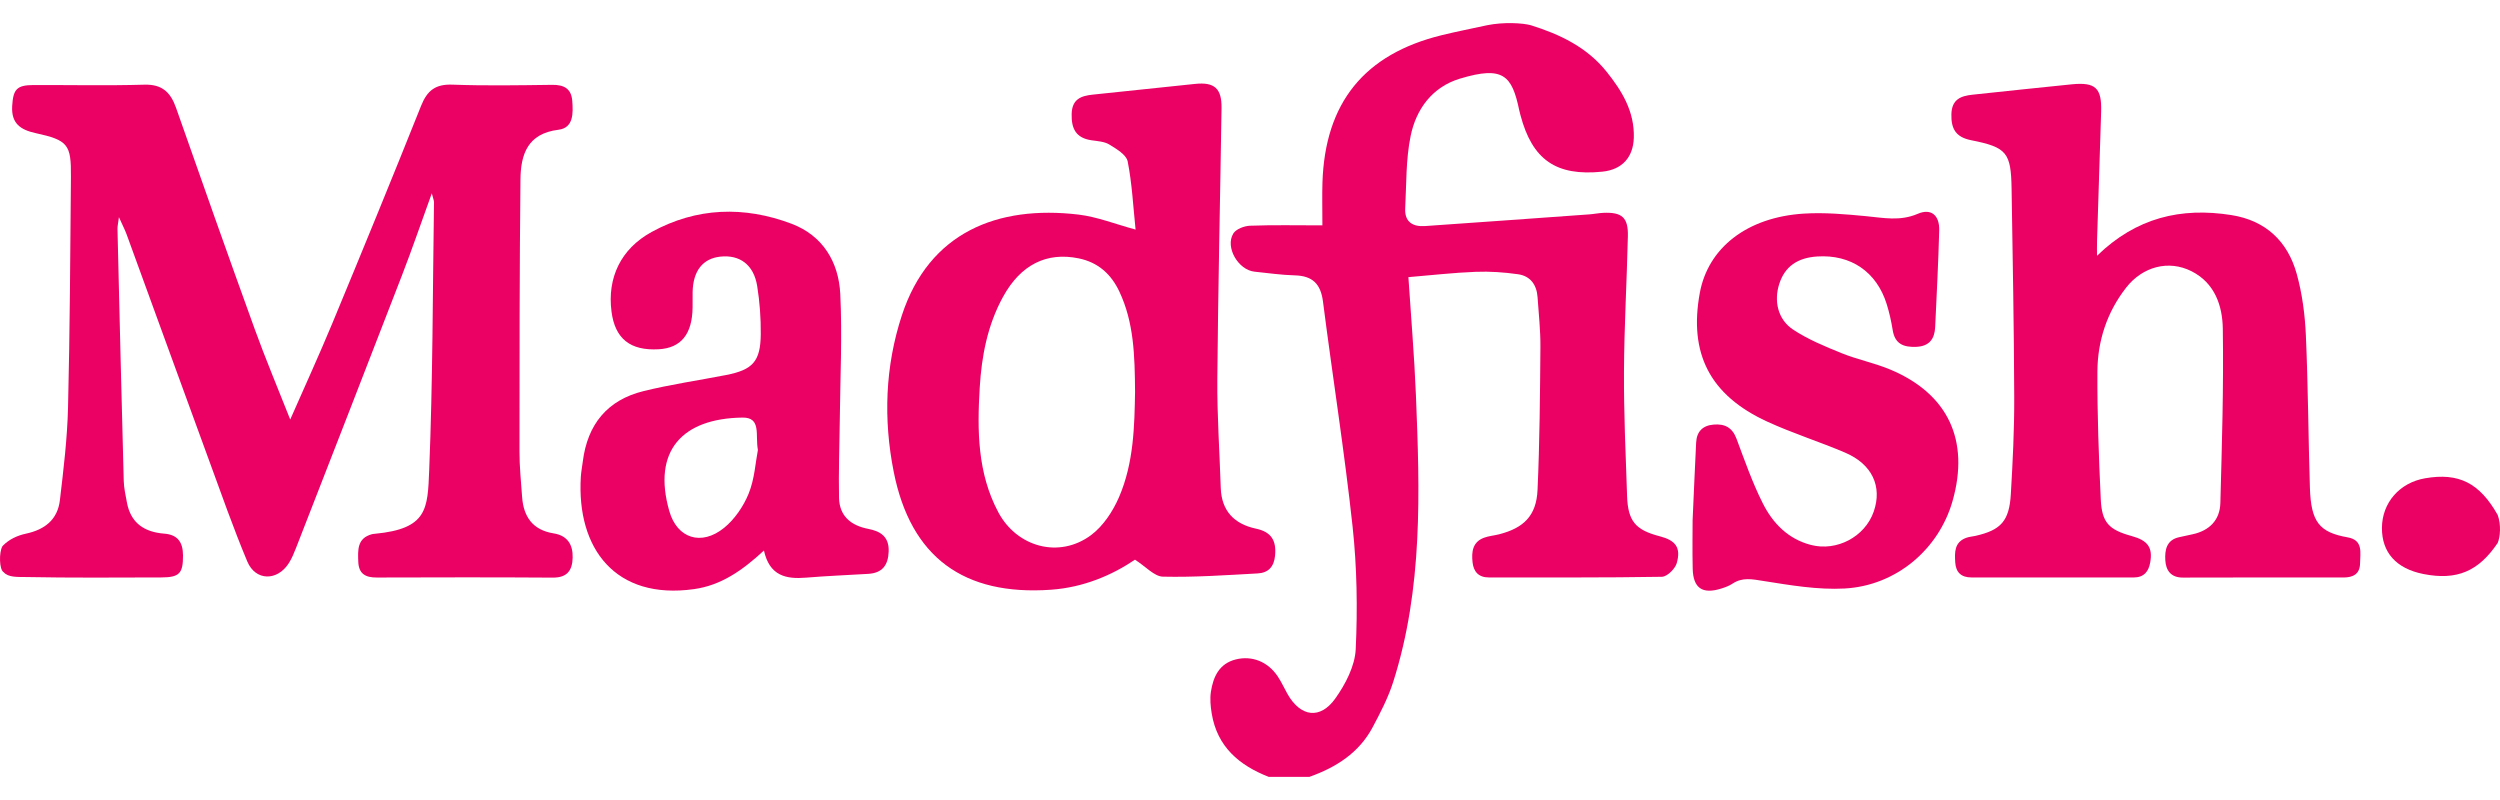
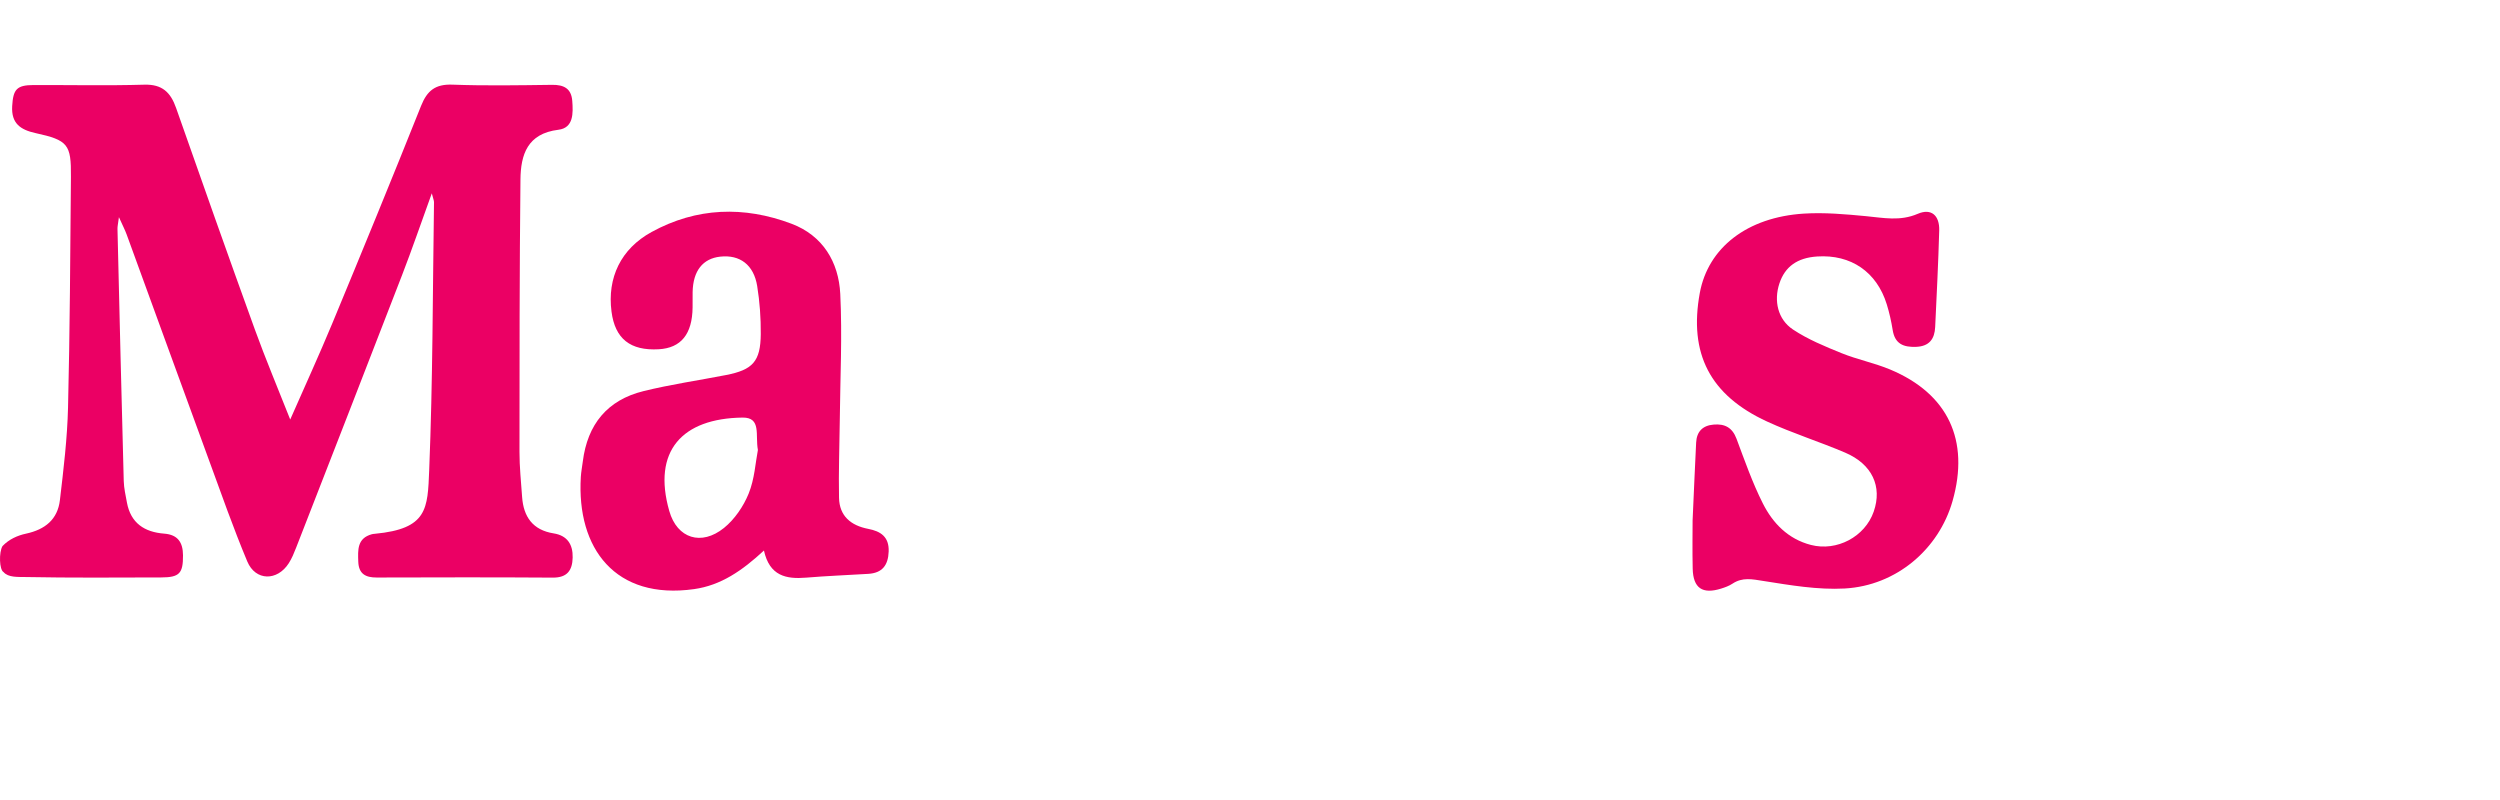
<svg xmlns="http://www.w3.org/2000/svg" version="1.1" id="logos" x="0px" y="0px" viewBox="0 0 125 40" enable-background="new 0 0 125 40" xml:space="preserve">
  <g>
    <g>
      <path fill="#EB0064" d="M0.125,27.304c0.328-0.344,0.758-0.532,1.175-0.621c0.954-0.205,1.581-0.71,1.695-1.674    c0.182-1.542,0.37-3.092,0.407-4.642c0.094-3.841,0.111-7.684,0.145-11.527C3.562,7.217,3.4,7.011,1.779,6.655    C1.021,6.488,0.56,6.171,0.609,5.308C0.657,4.47,0.831,4.254,1.681,4.252c1.845-0.005,3.691,0.036,5.534-0.018    C8.11,4.207,8.531,4.619,8.804,5.396c1.297,3.693,2.601,7.384,3.934,11.065c0.544,1.503,1.167,2.977,1.773,4.515    c0.711-1.62,1.438-3.202,2.105-4.81c1.5-3.617,2.988-7.24,4.439-10.877c0.305-0.763,0.716-1.087,1.56-1.057    c1.661,0.061,3.325,0.032,4.988,0.01c0.59-0.008,0.963,0.182,1.01,0.803c0.047,0.614,0.068,1.35-0.693,1.443    c-1.552,0.189-1.884,1.247-1.897,2.484c-0.048,4.541-0.048,9.082-0.049,13.623c0,0.75,0.078,1.501,0.131,2.25    c0.07,0.998,0.536,1.659,1.577,1.824c0.687,0.109,0.967,0.558,0.951,1.211c-0.015,0.632-0.267,1.006-0.992,1.001    c-2.936-0.021-5.872-0.013-8.808-0.005c-0.555,0.002-0.898-0.183-0.919-0.79c-0.02-0.586-0.063-1.172,0.68-1.375    c0.05-0.014,0.102-0.017,0.154-0.022c2.631-0.25,2.634-1.244,2.712-3.182c0.181-4.461,0.174-8.929,0.24-13.395    c0.001-0.087-0.041-0.175-0.11-0.446c-0.535,1.476-0.984,2.789-1.484,4.082c-1.757,4.55-3.53,9.093-5.3,13.637    c-0.103,0.265-0.213,0.534-0.365,0.773c-0.577,0.907-1.666,0.896-2.077-0.085c-0.7-1.673-1.301-3.388-1.925-5.092    c-1.374-3.75-2.736-7.504-4.106-11.256c-0.083-0.228-0.198-0.446-0.387-0.867c-0.045,0.349-0.075,0.466-0.072,0.583    c0.1,4.203,0.2,8.406,0.313,12.609c0.01,0.36,0.094,0.719,0.159,1.076c0.19,1.031,0.878,1.48,1.863,1.556    c0.684,0.052,0.938,0.44,0.941,1.087c0.004,0.897-0.174,1.1-1.086,1.103c-2.261,0.006-4.522,0.024-6.781-0.02    c-0.388-0.008-0.867,0.03-1.104-0.246C-0.036,28.49-0.061,27.619,0.125,27.304z" />
-       <path fill="#EB0064" d="M76.539,1.261c1.457,0.455,2.802,1.096,3.786,2.319c0.777,0.967,1.404,2.001,1.366,3.305    c-0.029,0.99-0.595,1.598-1.57,1.698c-2.313,0.237-3.509-0.59-4.1-2.834c-0.02-0.075-0.041-0.15-0.057-0.226    C75.6,3.765,75.159,3.282,73.003,3.93c-1.39,0.417-2.198,1.525-2.473,2.876c-0.239,1.175-0.207,2.407-0.27,3.614    c-0.035,0.676,0.377,0.926,0.994,0.883c2.741-0.19,5.48-0.387,8.22-0.585c0.232-0.017,0.463-0.066,0.695-0.076    c0.931-0.041,1.247,0.233,1.225,1.168c-0.052,2.256-0.184,4.511-0.195,6.767c-0.01,2.074,0.084,4.149,0.155,6.223    c0.043,1.26,0.419,1.699,1.636,2.014c0.79,0.205,1.068,0.563,0.848,1.34c-0.081,0.286-0.482,0.681-0.743,0.685    c-2.883,0.049-5.766,0.03-8.65,0.033c-0.516,0.001-0.767-0.29-0.817-0.756c-0.055-0.51-0.009-1.011,0.569-1.228    c0.24-0.09,0.507-0.109,0.758-0.173c1.238-0.316,1.865-0.936,1.922-2.217c0.107-2.383,0.125-4.771,0.144-7.158    c0.007-0.827-0.088-1.656-0.143-2.483c-0.042-0.618-0.361-1.059-0.973-1.145c-0.701-0.1-1.419-0.149-2.126-0.121    c-1.104,0.043-2.205,0.17-3.359,0.266c0.132,2.031,0.298,3.963,0.376,5.899c0.195,4.827,0.357,9.659-1.138,14.348    c-0.25,0.783-0.638,1.529-1.026,2.259c-0.683,1.284-1.833,2.007-3.165,2.481c-0.676,0-1.352,0-2.027,0    c-1.485-0.579-2.584-1.512-2.855-3.175c-0.058-0.354-0.093-0.73-0.039-1.081c0.115-0.751,0.416-1.41,1.246-1.617    c0.818-0.204,1.606,0.118,2.095,0.849c0.187,0.279,0.324,0.591,0.491,0.884c0.65,1.141,1.631,1.288,2.393,0.213    c0.504-0.711,0.975-1.615,1.015-2.453c0.096-2.039,0.063-4.104-0.156-6.133c-0.407-3.762-1-7.503-1.481-11.257    c-0.113-0.881-0.524-1.284-1.406-1.306c-0.672-0.017-1.342-0.116-2.012-0.184c-0.817-0.083-1.485-1.221-1.065-1.909    c0.136-0.223,0.546-0.378,0.837-0.389c1.16-0.044,2.323-0.018,3.617-0.018c0-0.862-0.017-1.5,0.003-2.138    c0.127-3.995,2.095-6.426,5.973-7.373c0.75-0.183,1.509-0.332,2.264-0.496C75.177,1.095,76.132,1.148,76.539,1.261z" />
-       <path fill="#EB0064" d="M124.883,27.149c-0.961,1.426-2.05,1.881-3.71,1.552c-1.361-0.27-2.085-1.076-2.076-2.312    c0.009-1.254,0.88-2.253,2.158-2.475c1.682-0.292,2.723,0.233,3.628,1.832C125.063,26.218,125.013,26.859,124.883,27.149z" />
-       <path fill="#EB0064" d="M56.779,11.479c-0.121-1.162-0.176-2.301-0.395-3.408c-0.066-0.333-0.558-0.624-0.912-0.842    c-0.25-0.154-0.594-0.171-0.901-0.216c-0.773-0.115-1.007-0.578-0.988-1.317c0.019-0.743,0.471-0.904,1.062-0.965    c1.702-0.178,3.403-0.355,5.105-0.535c0.964-0.102,1.341,0.218,1.327,1.207c-0.067,4.514-0.173,9.028-0.211,13.543    c-0.015,1.813,0.114,3.627,0.171,5.44c0.036,1.164,0.676,1.816,1.766,2.048c0.752,0.16,1.019,0.581,0.952,1.333    c-0.051,0.577-0.343,0.875-0.87,0.904c-1.579,0.087-3.161,0.198-4.739,0.162c-0.432-0.01-0.853-0.503-1.397-0.849    c-1.146,0.775-2.572,1.388-4.203,1.503c-4.35,0.307-7.007-1.614-7.858-5.885c-0.524-2.629-0.434-5.282,0.409-7.846    c1.364-4.146,4.788-5.501,8.816-5.028C54.85,10.838,55.756,11.203,56.779,11.479z M56.753,19.598    c-0.013-1.825-0.057-3.484-0.789-5.028c-0.411-0.867-1.058-1.453-2.028-1.652c-1.611-0.33-2.9,0.319-3.779,1.913    c-0.781,1.418-1.077,2.969-1.171,4.554c-0.127,2.132-0.116,4.264,0.926,6.222c0.937,1.76,3.056,2.329,4.641,1.149    c0.607-0.452,1.092-1.19,1.398-1.899C56.694,23.139,56.723,21.28,56.753,19.598z" />
      <path fill="#EB0064" d="M38.197,27.526c-1.091,1.01-2.152,1.741-3.494,1.93c-3.93,0.553-5.879-2.024-5.662-5.611    c0.016-0.258,0.067-0.514,0.099-0.772c0.234-1.859,1.229-3.073,3.038-3.518c1.357-0.334,2.747-0.535,4.122-0.803    c1.341-0.261,1.726-0.68,1.738-2.049c0.007-0.8-0.052-1.61-0.179-2.4c-0.171-1.065-0.868-1.578-1.847-1.471    c-0.874,0.095-1.359,0.713-1.381,1.764c-0.005,0.26,0.001,0.52-0.002,0.779c-0.016,1.331-0.578,2.024-1.69,2.088    c-1.427,0.081-2.189-0.526-2.364-1.884c-0.219-1.692,0.466-3.135,2.002-3.978c2.253-1.236,4.626-1.308,6.996-0.415    c1.567,0.59,2.361,1.914,2.44,3.512c0.103,2.095-0.003,4.2-0.024,6.3c-0.013,1.297-0.066,2.596-0.038,3.892    c0.019,0.912,0.592,1.386,1.461,1.554c0.615,0.118,1.049,0.392,1.021,1.134c-0.026,0.691-0.324,1.072-1.02,1.115    c-1.035,0.064-2.072,0.102-3.105,0.189C39.31,28.965,38.479,28.801,38.197,27.526z M37.895,22.498    c-0.139-0.738,0.186-1.632-0.768-1.619c-3.024,0.04-4.518,1.673-3.663,4.671c0.394,1.382,1.61,1.755,2.734,0.848    c0.534-0.431,0.976-1.08,1.236-1.721C37.73,23.95,37.773,23.122,37.895,22.498z" />
-       <path fill="#EB0064" d="M104.85,12.79c1.965-1.91,4.198-2.434,6.715-2.037c1.724,0.272,2.819,1.313,3.272,2.945    c0.274,0.989,0.411,2.036,0.456,3.064c0.113,2.541,0.122,5.086,0.202,7.629c0.054,1.714,0.473,2.227,1.889,2.477    c0.787,0.139,0.625,0.771,0.619,1.298c-0.007,0.532-0.346,0.709-0.828,0.709c-2.677-0.001-5.353-0.006-8.03,0.004    c-0.608,0.002-0.852-0.365-0.88-0.874c-0.028-0.501,0.058-1.005,0.688-1.144c0.228-0.05,0.457-0.099,0.685-0.149    c0.841-0.184,1.357-0.715,1.38-1.562c0.078-2.905,0.167-5.813,0.122-8.718c-0.018-1.143-0.398-2.283-1.565-2.871    c-1.143-0.576-2.443-0.237-3.271,0.824c-0.961,1.232-1.426,2.666-1.434,4.201c-0.011,2.127,0.07,4.255,0.168,6.38    c0.054,1.169,0.412,1.525,1.545,1.836c0.811,0.222,1.062,0.576,0.927,1.324c-0.083,0.462-0.32,0.749-0.834,0.748    c-2.702-0.004-5.405-0.003-8.107-0.002c-0.505,0-0.776-0.254-0.807-0.75c-0.031-0.503-0.049-1.014,0.553-1.232    c0.145-0.053,0.305-0.061,0.457-0.096c1.273-0.288,1.691-0.739,1.77-2.088c0.094-1.606,0.176-3.216,0.17-4.824    c-0.012-3.479-0.076-6.957-0.132-10.436c-0.029-1.817-0.235-2.08-2.02-2.435C97.79,6.859,97.549,6.44,97.57,5.701    c0.022-0.738,0.475-0.905,1.066-0.967c1.651-0.173,3.301-0.354,4.954-0.518c1.19-0.118,1.505,0.187,1.467,1.374    c-0.069,2.153-0.138,4.305-0.205,6.458C104.844,12.294,104.85,12.542,104.85,12.79z" />
      <path fill="#EB0064" d="M84.63,26.021c0.07-1.561,0.119-2.726,0.177-3.891c0.028-0.55,0.323-0.855,0.878-0.901    c0.558-0.047,0.931,0.15,1.141,0.709c0.408,1.09,0.794,2.197,1.316,3.233c0.499,0.99,1.261,1.78,2.404,2.076    c1.296,0.336,2.703-0.409,3.14-1.666c0.437-1.255-0.076-2.372-1.43-2.95c-1.287-0.549-2.632-0.969-3.901-1.554    c-2.86-1.316-3.92-3.401-3.365-6.429c0.415-2.262,2.367-3.791,5.208-3.968c1.029-0.064,2.073,0.03,3.103,0.128    c0.873,0.083,1.703,0.263,2.586-0.117c0.68-0.293,1.096,0.082,1.074,0.836c-0.045,1.608-0.126,3.216-0.202,4.823    c-0.028,0.595-0.29,0.966-0.952,0.992c-0.63,0.025-1.061-0.144-1.172-0.837c-0.07-0.434-0.166-0.868-0.296-1.288    c-0.503-1.625-1.792-2.504-3.48-2.393c-0.994,0.065-1.613,0.508-1.89,1.353c-0.281,0.856-0.089,1.787,0.681,2.299    c0.744,0.494,1.594,0.844,2.428,1.182c0.791,0.32,1.645,0.489,2.432,0.818c2.894,1.211,3.982,3.54,3.118,6.575    c-0.684,2.404-2.806,4.23-5.393,4.374c-1.346,0.074-2.721-0.165-4.066-0.377c-0.559-0.088-1.046-0.197-1.545,0.135    c-0.17,0.113-0.372,0.185-0.569,0.247c-0.934,0.293-1.398-0.024-1.42-0.999C84.613,27.497,84.63,26.562,84.63,26.021z" />
    </g>
    <rect x="0" y="0" fill="none" width="125" height="40" />
  </g>
</svg>